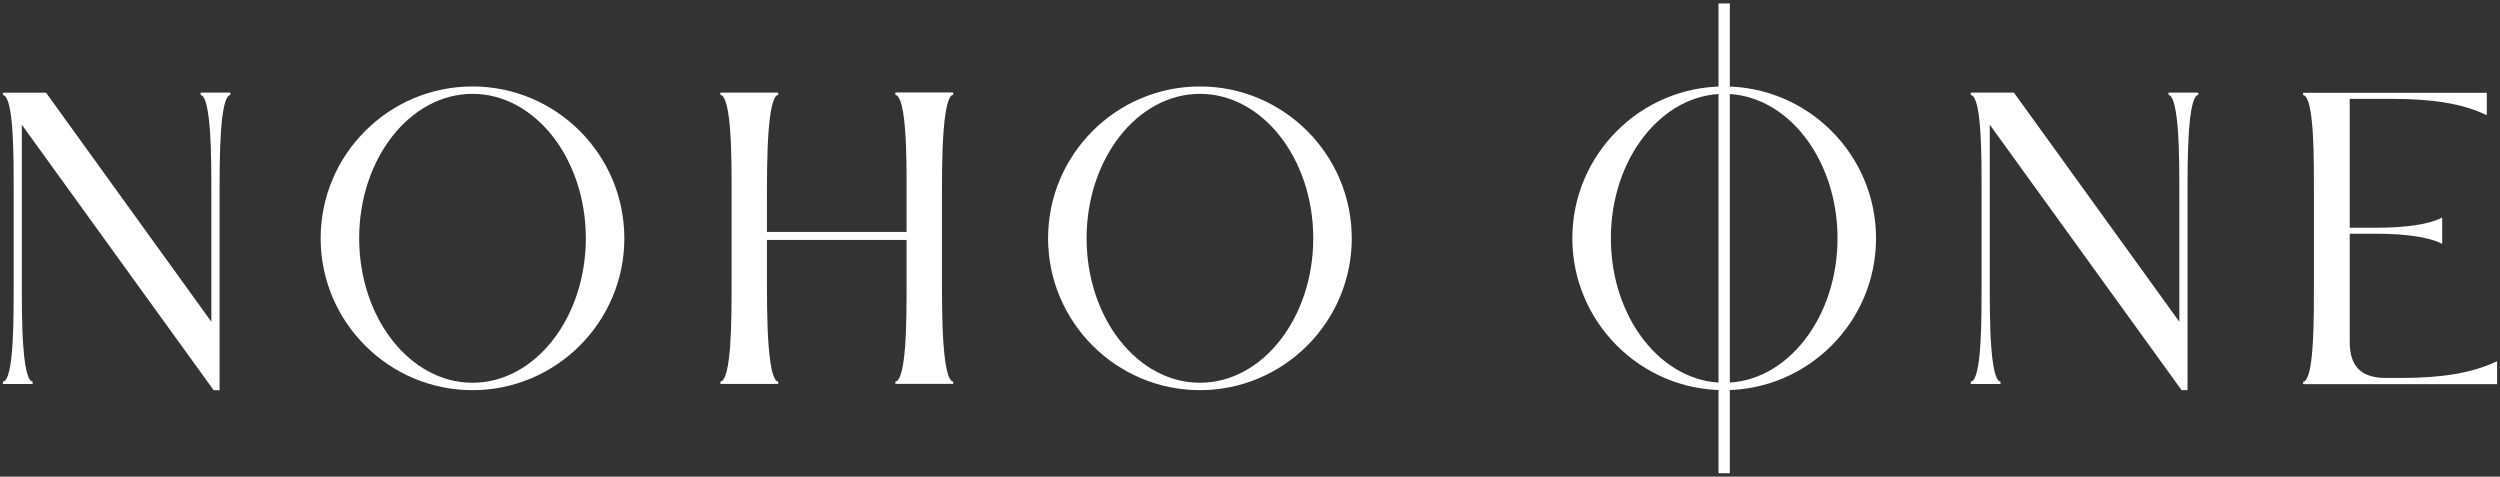
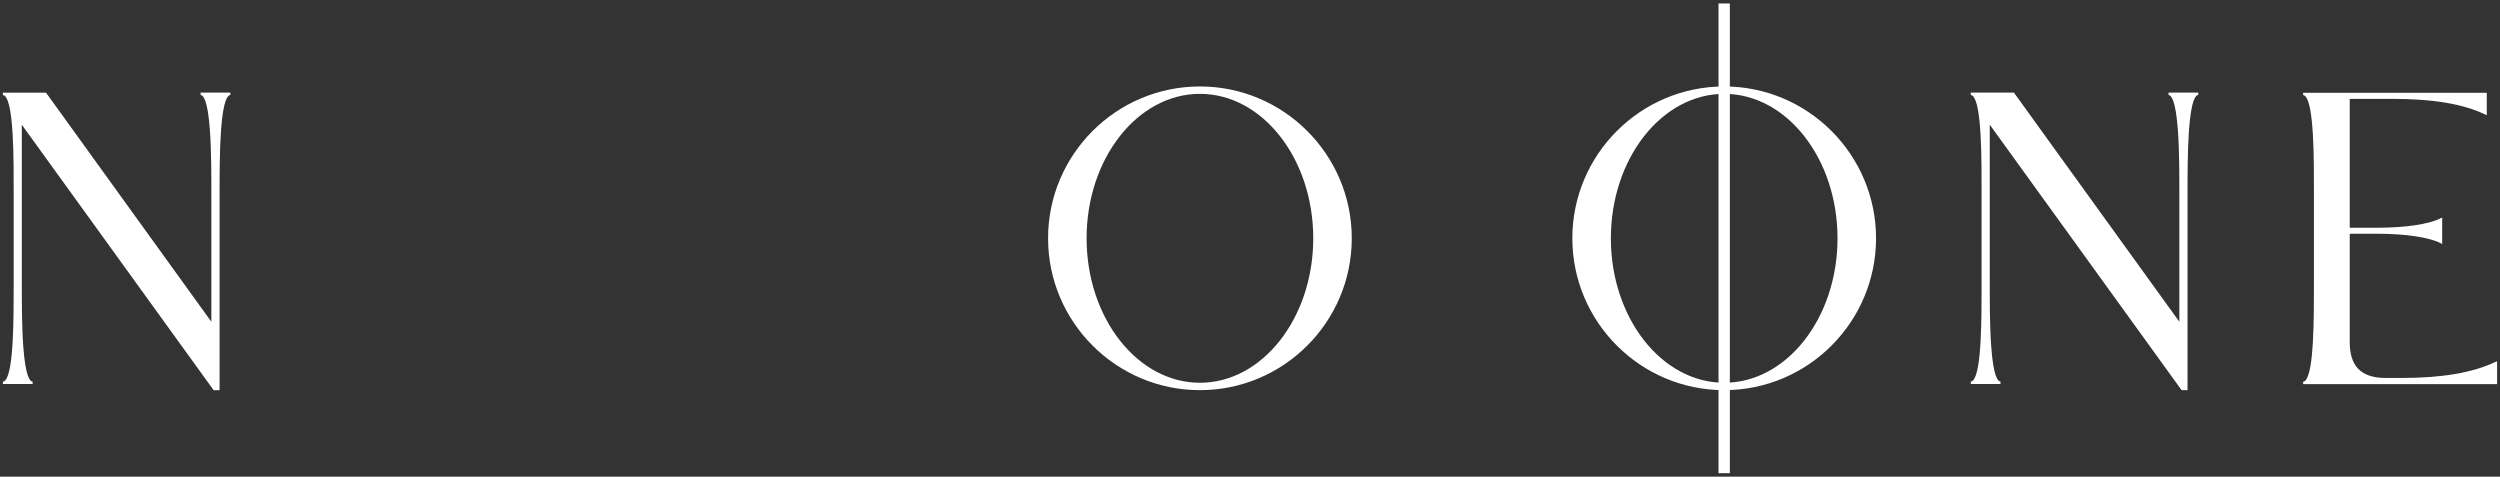
<svg xmlns="http://www.w3.org/2000/svg" width="514" height="98" viewBox="0 0 514 98" fill="none">
  <rect x="0" y="0" width="514" height="98" fill="#333333" stroke="none" />
  <g clip-path="url(#clip0_4057_210)">
-     <path d="M445.854 19.535C446.374 19.535 447.314 20.475 447.774 26.765C448.084 31.005 448.074 36.225 448.074 40.415V66.155L414.064 19.045H405.194V19.535C405.344 19.535 405.494 19.605 405.634 19.745C407.434 21.545 407.424 32.515 407.414 39.775V41.185V56.805V58.215C407.414 65.475 407.434 76.445 405.634 78.245C405.494 78.385 405.344 78.455 405.194 78.455V78.945H411.304V78.455C410.784 78.455 409.844 77.515 409.394 71.225C409.084 66.985 409.094 61.765 409.094 57.575V25.635L448.534 80.215H449.754V40.405C449.754 36.215 449.754 30.995 450.054 26.755C450.514 20.465 451.444 19.525 451.964 19.525V19.035H445.854V19.525V19.535Z" fill="white" />
+     <path d="M445.854 19.535C446.374 19.535 447.314 20.475 447.774 26.765C448.084 31.005 448.074 36.225 448.074 40.415V66.155L414.064 19.045H405.194V19.535C405.344 19.535 405.494 19.605 405.634 19.745C407.434 21.545 407.424 32.515 407.414 39.775V41.185V56.805V58.215C407.414 65.475 407.434 76.445 405.634 78.245C405.494 78.385 405.344 78.455 405.194 78.455V78.945H411.304V78.455C410.784 78.455 409.844 77.515 409.394 71.225C409.084 66.985 409.094 61.765 409.094 57.575V25.635L448.534 80.215H449.754V40.405C449.754 36.215 449.754 30.995 450.054 26.755C450.514 20.465 451.444 19.525 451.964 19.525V19.035H445.854V19.525Z" fill="white" />
    <path d="M513.054 74.415C508.374 76.625 502.104 77.705 493.894 77.705H490.084C485.324 77.555 483.104 75.205 483.104 70.305V48.055H488.634C494.534 48.055 499.314 48.755 501.764 49.985L502.114 50.165V44.715L501.764 44.895C499.314 46.115 494.524 46.825 488.634 46.825H483.104V20.325H491.774C500.224 20.325 506.314 21.345 510.934 23.525L511.284 23.685V19.075H473.524V19.565C473.674 19.565 473.824 19.635 473.964 19.775C475.764 21.575 475.754 32.545 475.744 39.805V41.215V56.835V58.245C475.744 65.505 475.764 76.465 473.964 78.275C473.824 78.415 473.674 78.485 473.524 78.485V78.975H513.404V74.275L513.054 74.435V74.415Z" fill="white" />
    <path d="M355.655 0.715H353.325V97.285H355.655V0.715Z" fill="white" />
    <path d="M354.494 17.775C337.274 17.775 323.274 31.785 323.274 48.995C323.274 66.205 337.284 80.215 354.494 80.215C371.704 80.215 385.714 66.205 385.714 48.995C385.714 31.785 371.704 17.775 354.494 17.775ZM354.494 78.695C341.644 78.695 331.194 65.375 331.194 48.995C331.194 32.615 341.644 19.295 354.494 19.295C367.344 19.295 377.794 32.615 377.794 48.995C377.794 65.375 367.344 78.695 354.494 78.695Z" fill="white" />
    <path d="M41.245 19.535C41.765 19.535 42.705 20.475 43.155 26.765C43.465 31.005 43.455 36.225 43.455 40.415V66.155L9.465 19.055H0.595V19.545C0.745 19.545 0.895 19.615 1.035 19.755C2.835 21.555 2.825 32.525 2.815 39.785V41.195V56.815V58.225C2.815 65.485 2.835 76.455 1.035 78.255C0.895 78.395 0.745 78.465 0.595 78.465V78.955H6.705V78.465C6.185 78.465 5.245 77.525 4.785 71.235C4.475 66.995 4.485 61.775 4.485 57.585V25.645L43.925 80.225H45.145V40.415C45.145 36.225 45.145 31.005 45.445 26.765C45.895 20.475 46.835 19.535 47.355 19.535V19.045H41.245V19.535Z" fill="white" />
    <path d="M246.704 17.775C229.484 17.775 215.484 31.785 215.484 48.995C215.484 66.205 229.494 80.215 246.704 80.215C263.914 80.215 277.924 66.205 277.924 48.995C277.924 31.785 263.914 17.775 246.704 17.775ZM246.704 78.695C233.854 78.695 223.404 65.375 223.404 48.995C223.404 32.615 233.854 19.295 246.704 19.295C259.554 19.295 270.004 32.615 270.004 48.995C270.004 65.375 259.554 78.695 246.704 78.695Z" fill="white" />
-     <path d="M97.145 17.775C79.925 17.775 65.925 31.785 65.925 48.995C65.925 66.205 79.935 80.215 97.145 80.215C114.355 80.215 128.365 66.205 128.365 48.995C128.365 31.785 114.355 17.775 97.145 17.775ZM97.145 78.695C84.295 78.695 73.845 65.375 73.845 48.995C73.845 32.615 84.295 19.295 97.145 19.295C109.995 19.295 120.445 32.615 120.445 48.995C120.445 65.375 109.995 78.695 97.145 78.695Z" fill="white" />
-     <path d="M184.094 19.535C184.634 19.535 185.614 20.455 186.084 26.615C186.404 30.775 186.404 35.945 186.394 40.095V47.685H157.684V41.185C157.684 37.145 157.684 31.605 158.004 27.165C158.484 20.525 159.454 19.525 159.994 19.525V19.035H148.114V19.525C148.654 19.525 149.634 20.445 150.104 26.605C150.424 30.765 150.424 35.935 150.414 40.085V57.885C150.414 62.035 150.414 67.205 150.104 71.365C149.634 77.525 148.654 78.445 148.114 78.445V78.935H159.994V78.445C159.454 78.445 158.484 77.455 158.004 70.805C157.684 66.365 157.684 60.835 157.684 56.785V49.335H186.394V57.875C186.394 62.025 186.394 67.205 186.084 71.355C185.614 77.515 184.634 78.435 184.094 78.435V78.925H195.974V78.435C195.434 78.435 194.464 77.445 193.984 70.795C193.664 66.355 193.664 60.825 193.664 56.775V41.155C193.664 37.115 193.664 31.575 193.984 27.135C194.464 20.495 195.434 19.495 195.974 19.495V19.005H184.094V19.495V19.535Z" fill="white" />
  </g>
  <defs>
    <clipPath id="clip0_4057_210">
      <rect width="512.81" height="96.57" fill="white" transform="translate(0.595 0.715)" />
    </clipPath>
  </defs>
</svg>